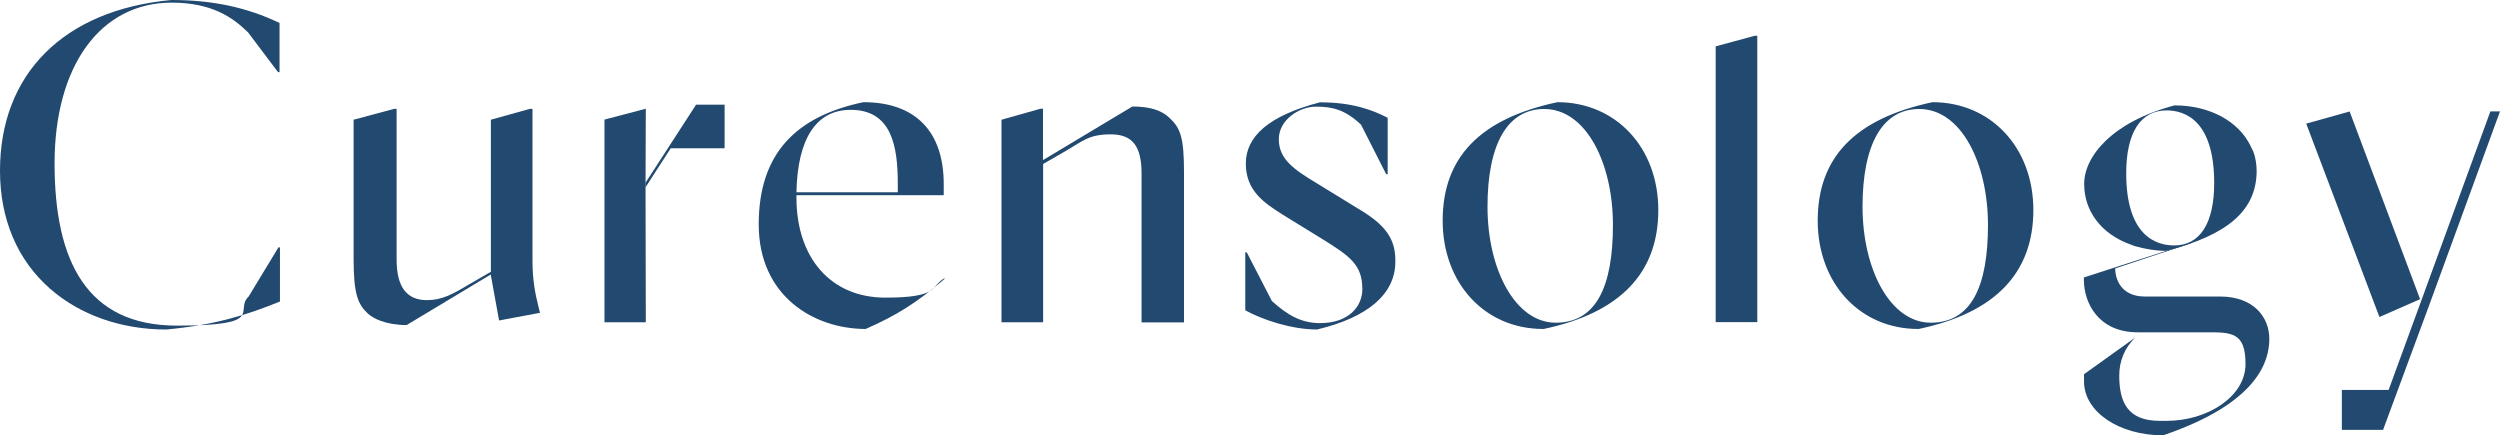
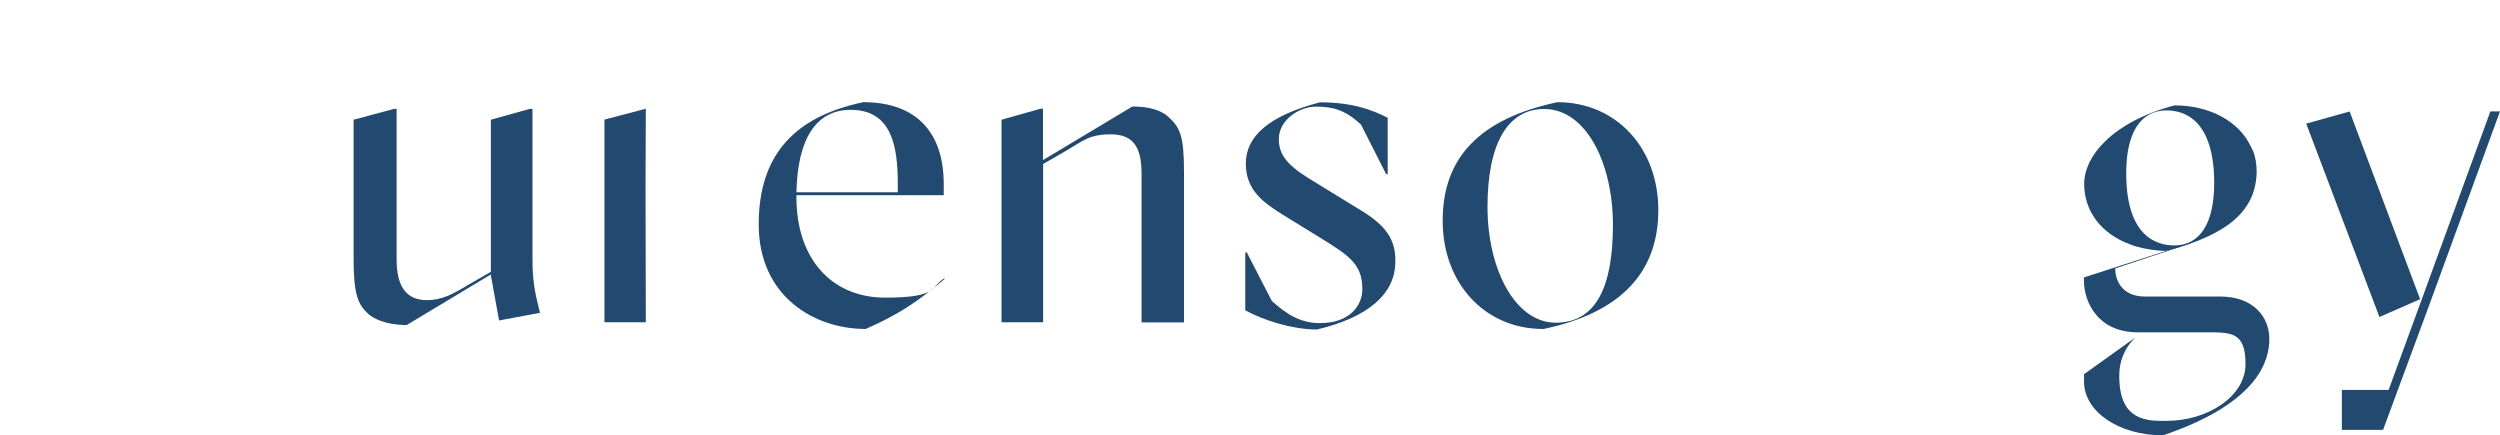
<svg xmlns="http://www.w3.org/2000/svg" version="1.1" viewBox="0 0 1795.8 312.7">
  <defs>
    <style>
      .cls-1 {
        fill: #224970;
      }
    </style>
  </defs>
  <g>
    <g id="_レイヤー_1" data-name="レイヤー_1">
      <g>
-         <path class="cls-1" d="M119.4,236.7c-32.2,0-61.8-10.4-83.3-29.2C12.5,186.9,0,157.5,0,122.6,0,52.9,46,7.1,123.1,0c29.3,0,54.1,5.2,77.7,16.5v35.3h-1.1l-21.4-28.4-.2-.2c-10.8-10.6-25.8-21.3-54.8-21.3-51.1,0-84.1,45.3-84.1,115.5s23.1,116.5,87.9,116.5,41.1-10.7,51.3-20.7l.2-.2,21.4-35.3h1.1v38.9c-25.3,10.2-46.9,16.8-81.7,20.1Z" />
        <path class="cls-1" d="M434.2,231.5V85.9l29.7-7.8-.2,54.8h0c0,.1.2,98.6.2,98.6h-29.7Z" />
        <path class="cls-1" d="M621.5,236.3c-36.9-.1-76.5-23.6-76.5-75.1s27.4-77.8,75.2-87.8c37.2,0,57.7,20.9,57.7,58.8v8h-105.8v1.7c0,43.7,25,71.9,63.8,71.9s32.2-7.8,42.4-13.9l.3.4c-20.3,17.3-34.4,26.2-57.2,36.2ZM611.1,78.9c-24.7,0-38.2,20.5-39,59.2h0,72.8v-6c0-26.3-4-53.2-33.8-53.2Z" />
        <path class="cls-1" d="M946.3,236.7c-18.5,0-39.2-6.9-51.8-13.8v-41.6h1.1l18,34.9.2.2c10.5,9.4,20.4,15.7,34.4,15.7,21,0,30.4-12.3,30.4-24.4,0-17.4-8.8-23.6-28.6-35.9l-28.6-17.6c-13-8.3-26.5-16.9-26.5-36.7s16.9-34.5,53.2-44c23.7,0,37.9,5.6,48.7,11.1v40.5h-1.1l-18-35.5-.2-.2c-11.4-10.7-20.5-12.8-32.3-12.8s-26.6,9.4-26.6,23.4,10.3,21.5,27.2,31.6l29.3,18c20.5,12,27.6,22.2,27.2,38.9-.3,22.8-19.7,39.4-55.9,48.1Z" />
        <path class="cls-1" d="M1108.4,236.3c-41.8,0-72.1-32.8-72.1-77.8s26.2-73.1,82.4-85.1c42,0,72.5,32.6,72.5,77.5s-27.1,73.9-82.8,85.5ZM1109.2,78.3c-26.2,0-40.7,24.9-40.7,70.2s20.1,83.3,49,83.3,41.1-25.6,41.1-70.2-19.4-83.3-49.3-83.3Z" />
-         <polygon class="cls-1" points="1260.4 25.7 1262.3 25.7 1262.3 231.4 1232.4 231.4 1232.4 33.3 1260.4 25.7" />
-         <path class="cls-1" d="M1377.8,236.3c-41.8,0-72.1-32.8-72.1-77.8s26.2-73.1,82.4-85.1c42,0,72.5,32.6,72.5,77.5s-27.1,73.9-82.8,85.5ZM1378.6,78.3c-26.2,0-40.7,24.9-40.7,70.2s20.1,83.3,49,83.3,41.1-25.6,41.1-70.2-19.4-83.3-49.3-83.3Z" />
        <path class="cls-1" d="M1532.7,176.5l-2.4-.9c-20.8-7.5-33.2-23.8-33.2-43.5s20-44.5,64.9-56.4c25.1,0,46.1,11.3,54.7,29.3l1.9,3.9c1.5,3.8,2.4,9.1,2.4,14.2-.3,27.9-20.3,45.5-64.9,57.1-7.2,0-14.8-1.2-22.1-3.3l-.8-.2M1556.3,79.3c-18.7,0-29,16-29,45.2,0,45.1,21.6,51.8,34.5,51.8,18.5,0,28.7-15.9,28.7-44.8,0-45.4-21.4-52.2-34.2-52.2Z" />
        <g>
          <polygon class="cls-1" points="1788.9 80 1739.9 214.2 1715.8 280.1 1682.2 280.1 1682.2 308.8 1711.8 308.8 1745.2 218.5 1795.8 80 1788.9 80" />
          <polygon class="cls-1" points="1738.4 214.9 1687.8 80.1 1687.7 80.1 1656.6 88.8 1709.2 227.7 1738.4 214.9" />
        </g>
        <path class="cls-1" d="M352.5,195.3l-15.8,9.1c-11.6,7-19.3,11.2-30,11.2h0c-14.6,0-21.8-9.5-21.8-29.1v-108.3h-1.8l-29.1,7.8v99.8c0,25.8,3.1,32.8,10.5,39.7,3.5,3,11.8,7.9,27.6,8l60.4-36.3,6,33,29.4-5.5-.6-2.3-.3-1.2c-2.9-11.5-4.5-20.8-4.5-34.4v-108.6h-1.9l-28,7.8v109.3Z" />
-         <polygon class="cls-1" points="520.5 75.2 500 75.2 463.6 131.4 463.6 134.7 481.8 106.5 520.5 106.5 520.5 75.2" />
        <path class="cls-1" d="M749.3,231.5h-29.9s0-145.5,0-145.5l28-7.9h1.8v36.9l64.2-38.5c12.5,0,21.1,2.7,26.8,8.3,7.7,7.2,10.3,13.8,10.3,39.1v107.7h-30.5v-107c0-19.7-6.6-28.1-22.1-28.1s-19.9,4.6-31.8,11.6l-16.8,9.7v113.7Z" />
        <path class="cls-1" d="M1574.2,174.6l-54.8,18.2c0,8.4,4.7,20.2,21.3,20.2h54c24.5,0,35.4,15.2,35.4,30.4s-7.2,45.8-76.3,69.3c-31.8,0-56.8-17-56.8-38.6v-5.3l36.6-26.2c-7.5,7.5-11.3,16.7-11.3,27.2,0,19.1,6,32.5,29.1,32.5h4.9c29.8,0,56.7-17.7,56.7-40.8s-10.2-22.8-28.7-22.8h-48.8c-28.3,0-38.6-21.3-38.6-37.6v-1.8l76.7-24.8.4.2Z" />
      </g>
    </g>
  </g>
</svg>